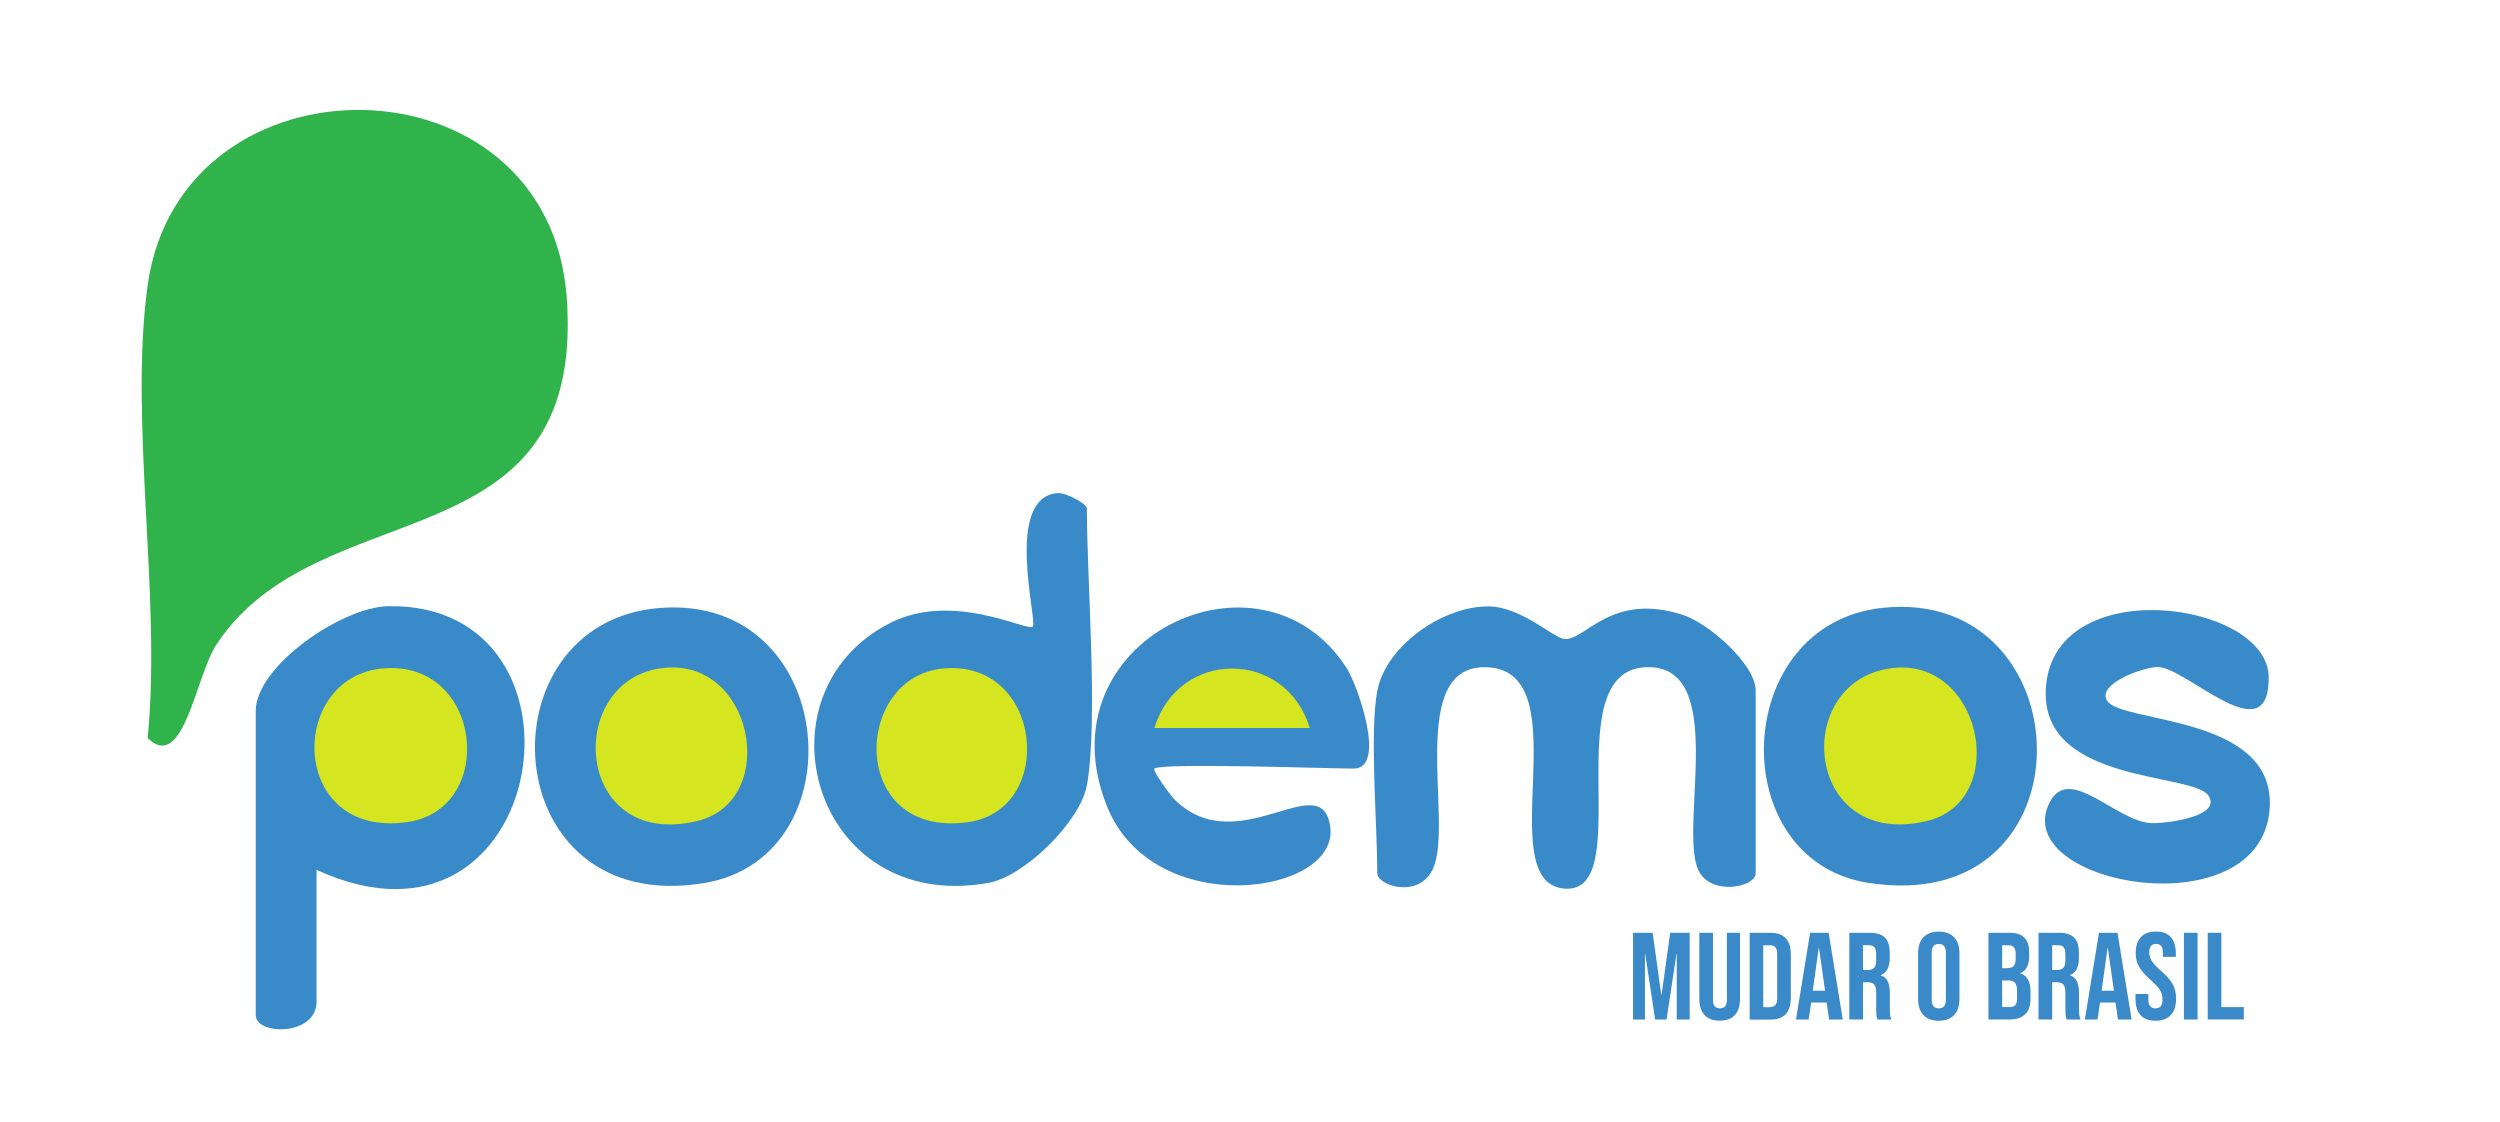
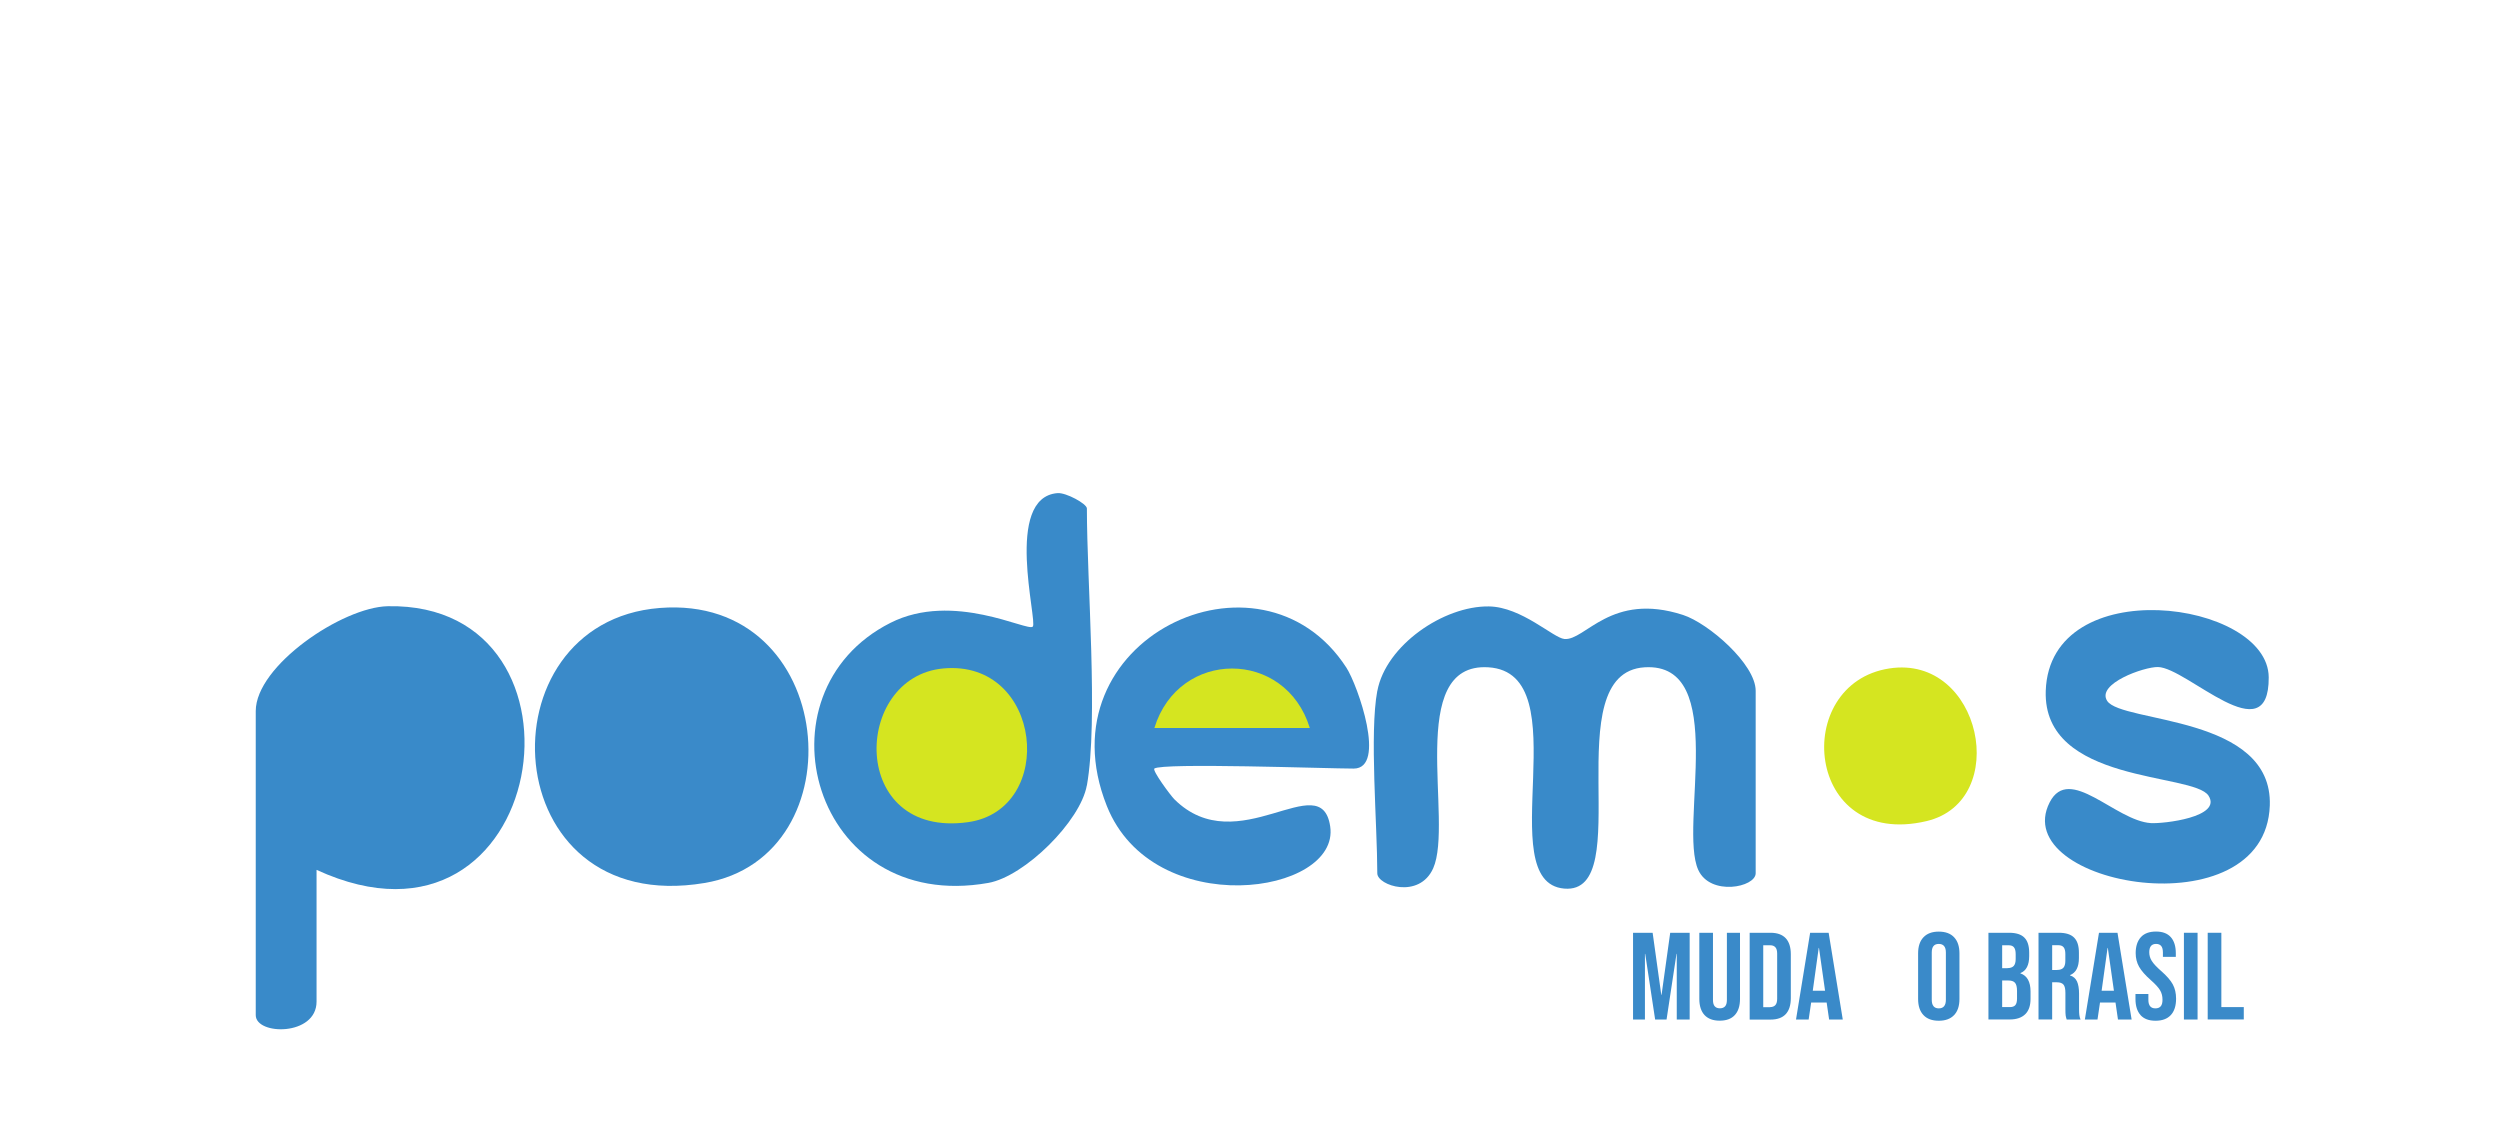
<svg xmlns="http://www.w3.org/2000/svg" id="Camada_1" viewBox="0 0 370 166">
  <defs>
    <style>      .st0 {        fill: #398ac9;      }      .st1 {        fill: #d5e520;      }      .st2 {        fill: #3a8ac9;      }      .st3 {        fill: #31b34b;      }      .st4 {        fill: #3a8aca;      }    </style>
  </defs>
-   <path class="st3" d="M21.85,42.24c4.86-35.13,59.5-34.76,62.04,1.95,2.76,39.83-36.69,28.08-51.87,51.22-3.06,4.66-4.85,19-10.17,13.83,2.07-20.74-2.78-46.94,0-67Z" />
  <path class="st0" d="M203.85,102.24c1.27-6.74,9.82-12.59,16.51-12.49,4.84.07,9.53,4.67,11.17,4.82,3.08.29,6.88-7.02,17.55-3.56,3.77,1.22,10.76,7.28,10.76,11.23v27c0,2.09-6.72,3.43-8.5-.5-2.93-6.47,4.64-30.74-7.93-29.98-13.29.81-.96,33.72-11.92,32.75s2.47-31.92-11.22-32.75c-12.36-.75-5.09,22.86-8.16,29.75-2.06,4.61-8.27,2.55-8.27.74,0-7.2-1.17-20.76,0-27Z" />
  <path class="st0" d="M46.85,128.74v19.5c0,5.13-9,5.01-9,2v-45c0-6.71,12.82-15.39,19.55-15.52,32.26-.62,23.88,54.87-10.55,39.02Z" />
  <path class="st0" d="M160.85,116.24c-.94,5.3-9.2,13.47-14.57,14.43-26.04,4.63-34.96-28.16-14.49-38.49,9.3-4.7,20.31,1.35,21.06.56s-4.33-19.14,3.67-19.76c1.25-.1,4.34,1.58,4.34,2.27,0,10.95,1.71,31.37,0,41Z" />
  <path class="st4" d="M170.85,113.74c-.36.27,2.36,3.95,2.95,4.55,9.39,9.34,21.74-5.02,23.07,4.03,1.49,10.12-26.22,14.13-33.06-3.04-9.79-24.6,22.78-40.08,35.46-20.46,1.69,2.62,5.99,14.93,1.07,14.93-3.98,0-28.33-.89-29.5,0Z" />
  <path class="st2" d="M97.64,89.98c26.39-2.09,29.6,36.83,6.65,40.7-31.1,5.23-33.32-38.59-6.65-40.7Z" />
-   <path class="st2" d="M278.62,89.96c30.01-3.17,31.63,46.05-2.18,40.69-21.36-3.38-20.33-38.31,2.18-40.69Z" />
  <path class="st0" d="M311.86,103.73c2.14,3.32,24.54,2.07,24.07,15.49-.66,18.68-38.86,11.83-32.58-.47,2.91-5.7,9.73,2.75,14.99,3.07,1.82.11,10.58-.87,8.52-4.06-2.23-3.44-24.56-1.7-24.09-15.52.61-17.76,32.93-13.39,33-2s-12.08-1.43-16.39-1.52c-2.06-.04-9.15,2.48-7.52,5.01Z" />
-   <path class="st1" d="M56.62,98.93c14.8-1.37,17.05,20.83,3.65,22.74-17.5,2.5-17.78-21.43-3.65-22.74Z" />
  <path class="st1" d="M139.62,98.93c14.71-1.34,16.82,20.9,3.65,22.75-17.66,2.48-17.15-21.52-3.65-22.75Z" />
  <path class="st1" d="M193.85,107.74h-23c3.59-11.73,19.41-11.73,23,0Z" />
-   <path class="st1" d="M97.62,98.93c13.9-2.14,18,19.63,5.52,22.59-18.1,4.29-19.61-20.42-5.52-22.59Z" />
  <path class="st1" d="M279.62,98.93c13.64-2.1,18.08,19.61,5.52,22.59-18.01,4.27-20.14-20.33-5.52-22.59Z" />
  <g>
    <path class="st2" d="M241.71,138.05h2.88l1.28,9.19h.04l1.28-9.19h2.88v12.84h-1.91v-9.72h-.04l-1.47,9.72h-1.69l-1.47-9.72h-.04v9.72h-1.76v-12.84Z" />
    <path class="st2" d="M252.27,150.23c-.51-.56-.77-1.35-.77-2.39v-9.79h2.02v9.94c0,.44.09.76.27.95.18.2.43.29.76.29s.58-.1.76-.29c.18-.2.27-.51.27-.95v-9.94h1.94v9.79c0,1.04-.26,1.84-.77,2.39-.51.56-1.26.83-2.24.83s-1.72-.28-2.24-.83Z" />
    <path class="st2" d="M258.95,138.05h3.08c1,0,1.75.27,2.26.81.5.54.75,1.33.75,2.37v6.49c0,1.04-.25,1.83-.75,2.37-.5.54-1.25.81-2.26.81h-3.08v-12.84ZM261.99,149.05c.33,0,.58-.1.76-.29.18-.2.27-.51.27-.95v-6.67c0-.44-.09-.76-.27-.95-.18-.2-.43-.29-.76-.29h-1.03v9.17h1.03Z" />
    <path class="st2" d="M267.91,138.05h2.73l2.09,12.84h-2.02l-.37-2.55v.04h-2.29l-.37,2.51h-1.87l2.09-12.84ZM270.11,146.63l-.9-6.34h-.04l-.88,6.34h1.82Z" />
-     <path class="st2" d="M273.71,138.05h2.99c1.04,0,1.8.24,2.27.72.48.48.71,1.23.71,2.23v.79c0,1.33-.44,2.18-1.32,2.53v.04c.49.15.83.45,1.04.9.2.45.3,1.06.3,1.81v2.26c0,.37.01.66.04.89.02.23.09.45.18.67h-2.05c-.07-.21-.12-.4-.15-.59s-.04-.51-.04-.99v-2.35c0-.59-.09-1-.28-1.23s-.52-.35-.98-.35h-.7v5.5h-2.02v-12.84ZM276.46,143.55c.4,0,.71-.1.91-.31.2-.21.3-.56.3-1.04v-.99c0-.46-.08-.8-.25-1.01s-.42-.31-.78-.31h-.92v3.67h.73Z" />
    <path class="st2" d="M284.67,150.23c-.53-.56-.79-1.36-.79-2.38v-6.75c0-1.03.26-1.82.79-2.38.53-.56,1.28-.84,2.27-.84s1.75.28,2.27.84c.53.56.79,1.36.79,2.38v6.75c0,1.03-.26,1.82-.79,2.38-.53.56-1.28.84-2.27.84s-1.75-.28-2.27-.84ZM287.99,147.97v-7c0-.84-.35-1.27-1.05-1.27s-1.04.42-1.04,1.27v7c0,.84.35,1.27,1.04,1.27s1.05-.42,1.05-1.27Z" />
    <path class="st2" d="M294.3,138.05h3.04c1.04,0,1.8.24,2.27.72.48.48.71,1.23.71,2.23v.51c0,.66-.11,1.2-.32,1.61-.21.42-.54.72-.98.9v.04c1,.34,1.5,1.24,1.5,2.68v1.1c0,.99-.26,1.75-.78,2.26s-1.28.78-2.28.78h-3.17v-12.84ZM297.11,143.28c.4,0,.71-.1.91-.31.2-.21.3-.56.3-1.04v-.71c0-.46-.08-.8-.25-1.01-.16-.21-.42-.31-.78-.31h-.97v3.39h.79ZM297.47,149.05c.35,0,.62-.09.79-.28.17-.19.26-.52.26-.98v-1.12c0-.59-.1-.99-.3-1.22-.2-.23-.54-.34-1-.34h-.9v3.94h1.16Z" />
    <path class="st2" d="M301.71,138.05h2.99c1.04,0,1.8.24,2.27.72.48.48.71,1.23.71,2.23v.79c0,1.33-.44,2.18-1.32,2.53v.04c.49.15.83.45,1.04.9.2.45.3,1.06.3,1.81v2.26c0,.37.01.66.04.89.02.23.09.45.18.67h-2.05c-.07-.21-.12-.4-.15-.59s-.04-.51-.04-.99v-2.35c0-.59-.09-1-.28-1.23s-.52-.35-.98-.35h-.7v5.5h-2.02v-12.84ZM304.46,143.55c.4,0,.71-.1.91-.31.2-.21.3-.56.3-1.04v-.99c0-.46-.08-.8-.25-1.01s-.42-.31-.78-.31h-.92v3.67h.73Z" />
    <path class="st2" d="M310.66,138.05h2.73l2.09,12.84h-2.02l-.37-2.55v.04h-2.29l-.37,2.51h-1.87l2.09-12.84ZM312.86,146.63l-.9-6.34h-.04l-.88,6.34h1.82Z" />
    <path class="st2" d="M316.8,150.23c-.5-.56-.75-1.35-.75-2.39v-.73h1.91v.88c0,.83.35,1.25,1.04,1.25.34,0,.6-.1.78-.3.18-.2.27-.53.27-.98,0-.54-.12-1.01-.37-1.42-.25-.41-.7-.9-1.36-1.48-.83-.73-1.41-1.4-1.74-1.99s-.5-1.26-.5-2.01c0-1.01.26-1.8.77-2.36.51-.56,1.26-.83,2.24-.83s1.7.28,2.19.83.74,1.35.74,2.39v.53h-1.91v-.66c0-.44-.09-.76-.26-.96-.17-.2-.42-.3-.75-.3-.67,0-1.01.41-1.01,1.23,0,.46.12.9.38,1.3.25.4.71.89,1.37,1.47.84.73,1.42,1.4,1.74,2,.32.6.48,1.3.48,2.11,0,1.05-.26,1.86-.78,2.42s-1.27.84-2.26.84-1.72-.28-2.22-.83Z" />
    <path class="st2" d="M323.22,138.05h2.02v12.84h-2.02v-12.84Z" />
    <path class="st2" d="M326.74,138.05h2.02v11h3.32v1.83h-5.34v-12.84Z" />
  </g>
</svg>